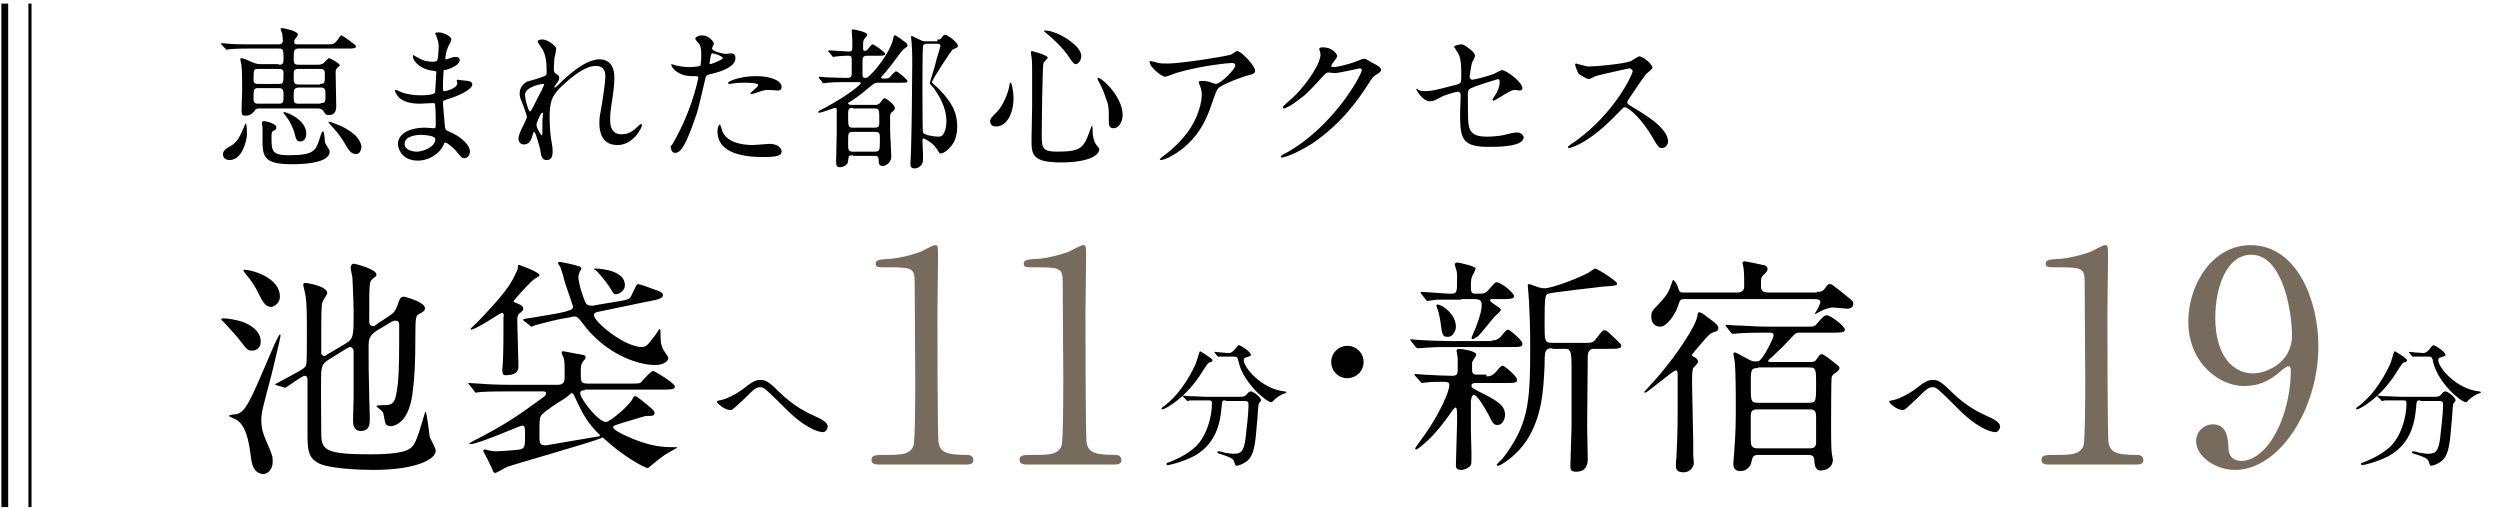
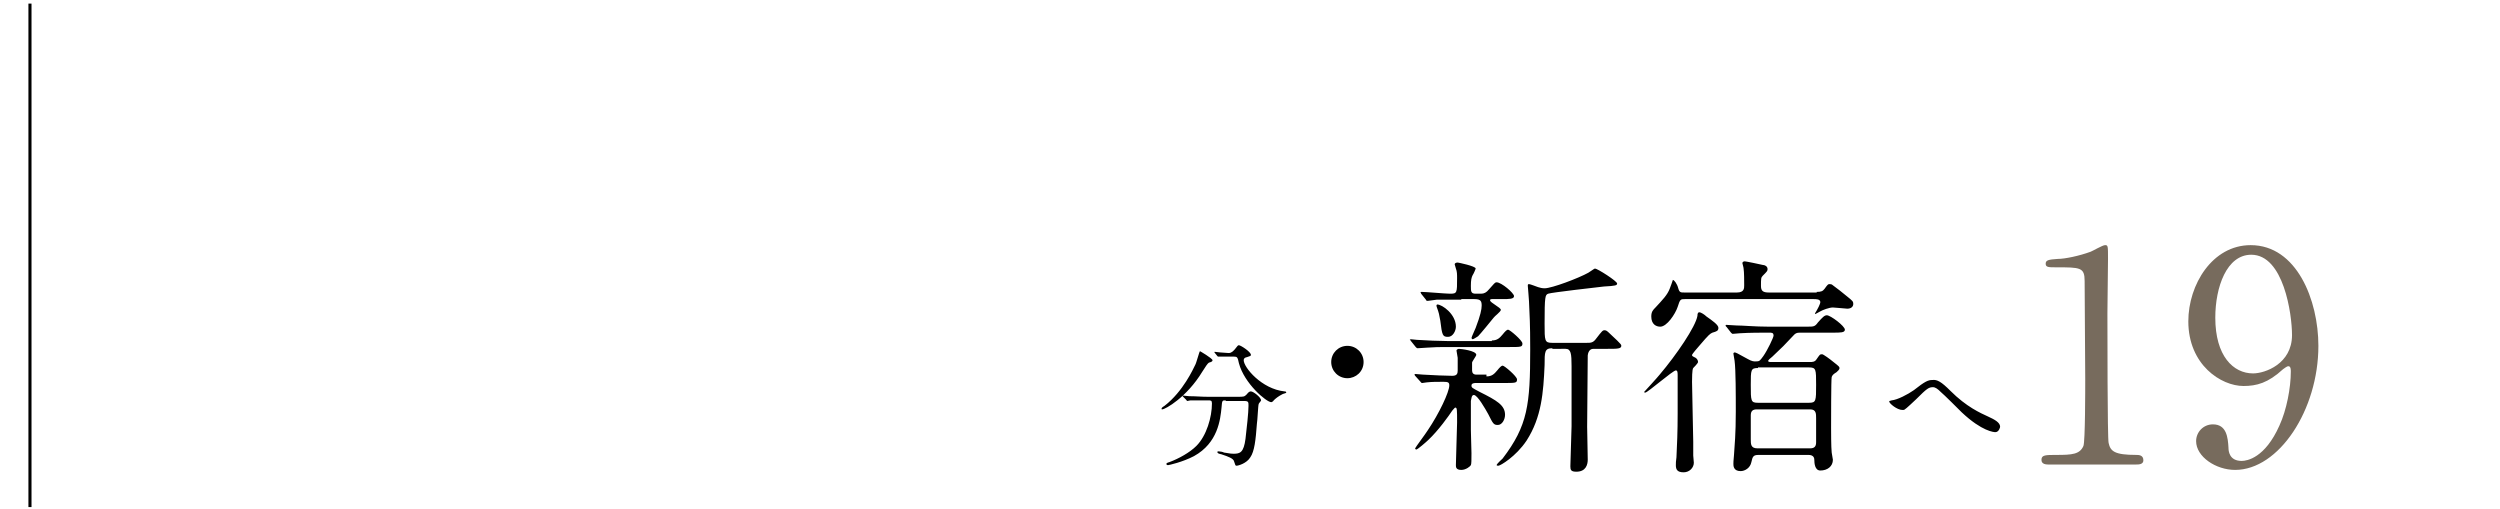
<svg xmlns="http://www.w3.org/2000/svg" version="1.1" id="レイヤー_1" x="0" y="0" viewBox="0 0 417.1 85" xml:space="preserve">
  <style>.st0{fill:#776b5d}</style>
-   <path d="M43.5 57c0 1.2-.9 1.5-1.5 1.5-.7 0-.8-.2-2.2-2-.3-.4-.7-.8-2.5-2.8-.2-.1-.4-.4-.4-.4 0-.1.2-.2.3-.2.8 0 2.4.3 3.3.6 1.3.5 3 1.5 3 3.3zm-1.7 18.8c-.5-4-1.4-5-2.1-5.6-.2-.2-1.5-.7-1.5-.8 0-.2 1.1-.3 1.3-.3 1.5-.5 2.1-1.8 5.8-10.5.2-.5 1.2-2.8 1.4-2.8.1 0 .1.1.1.2 0 .4-1.3 5.7-1.5 6.5-1.5 5.7-1.7 6.3-1.7 7.7 0 1.1.2 1.9.7 3.1 1.1 2.5 1.2 2.8 1.2 3.7 0 1.5-1 2.1-1.6 2.1-1.6-.2-1.9-1.5-2.1-3.3zm3.4-24.6c-.9 0-1.4-.9-2-2.1-.7-1.5-1.3-2.3-2.3-3.5-.3-.4-.3-.5-.3-.5 0-.1.1-.1.2-.1 1 0 5.9 1.2 5.9 4.5 0 .7-.4 1.3-1.1 1.6-.1.1-.3.1-.4.1zm19.6 1.6c.8-.5 1.1-.8 1.5-1.8.4-1.2.5-1.5 1.1-1.5.2 0 3.5.9 3.5 1.9 0 .4-.2.6-1 1-.5.2-.6.6-.6 3.5 0 4.5-.1 7-.5 9.9-.7 5-3.2 5.3-3.6 5.3-.3 0-.8-.1-.9-.5-.1-.2-.3-1.6-.4-1.8-.1-.2-1-.9-1.1-1 0-.2.7-.2 1-.2 1.8 0 2.2-.1 2.6-3.8.2-2.3.2-4.5.2-9.6 0-.2 0-.7-.6-.7-.3 0-.5.1-.7.2l-2.5 1.5c-1.2.8-1.3 1.5-1.3 2.6 0 3.1 0 4.7.1 8.2 0 .5.1 3.2.1 3.8 0 .9 0 2.1-1.5 2.1-1.2 0-1.3-1.1-1.3-1.8 0-.5.1-3.3.1-4v-7.5c0-.4-.3-.7-.6-.7-.1 0-.3.1-.5.2L55 59.9c-1 .6-1.3 1-1.4 2.2-.1 1.5 0 8.5 0 10.2 0 2.8.7 3.5 8.2 3.5 3.4 0 5.6-.3 6.5-.9.8-.5 1.2-1.3 2.2-4.7.2-.6.4-1.5.5-1.5.2 0 .6 3.5.7 4.2.1.3 1 1.9 1 2.3 0 1.4-3.2 3.2-10.4 3.2-2.2 0-7.7-.2-9.3-1.2-1.5-.9-1.7-1.9-1.7-5v-9c0-.3-.2-.5-.5-.5-.4 0-3.1 2-3.2 2-.1 0-.1 0-.3-.1l-1.1-.3c-.2-.1-.3-.1-.3-.2 0 0 2.2-1.2 2.6-1.4 2.2-1.2 2.4-1.3 2.6-1.9.1-.4.1-3.4.1-4.9 0-2.8 0-5.1-.2-6.4 0-.3-.4-1.7-.4-2 0-.2.1-.3.4-.3.1 0 3.6.5 3.6 1.7 0 .2-.7 1.2-.8 1.5-.2.7-.2 1.4-.2 8.5 0 .3.3.5.5.5s.3-.1.4-.2l3.2-1.9C59 56.5 59 56 59 52c0-.9-.1-3.8-.2-5.6 0-.3-.3-1.4-.3-1.7 0-.4.2-.7.5-.7s3.8.9 3.8 1.8c0 .3-.1.3-.7.8-.5.4-.5.8-.5 7 0 .8.5.8.7.8s.2 0 .4-.2l2.1-1.4zm32.8 12.3c-.2 0-.8 0-.8.5 0 .9 3 4.8 4.3 4.8.7 0 4.2-3 4.5-4 .1-.2.2-.3.4-.3s.3.1 1.2.8c2 1.6 2 1.7 2 2 0 .5-.4.5-1.5.5l-3.7 1.1c-1.5.5-1.7.5-1.7.8 0 .4 1.5 1.1 1.9 1.3 4 1.9 6.4 2 7.9 2 .8 0 .9 0 .9.1-.6.3-1.6.9-2.1 1.2-.5.3-2.8 2.2-2.8 2.2-.5 0-4.2-2-7.3-4.9-.1-.1-.2-.2-.3-.2-.1 0-.1 0-.2.1-1.6.7-14.7 4.4-15.7 4.8-.3.1-1.7 1-2 1-.2 0-.3-.1-.5-.7-.2-.5-1.5-3-1.5-3 0-.1.2-.2.2-.2.1 0 .4 0 .5.1.5.1 1 .2 1.5.2s3.2-.2 3.9-.3c.9-.2.9-.5.9-2.8 0-.7 0-1.2-.5-1.2-.3 0-7.3 3.1-8.6 3.1-.2 0-.2 0-.2-.1s.5-.3.6-.4c5.5-2.8 7.6-4.3 11.7-7.3.3-.2.5-.4.5-.7 0-.3-.3-.3-.7-.3H85c-.7 0-3.5 0-4.8.1-.1 0-.7.1-.8.1-.2 0-.2-.1-.3-.3l-.7-.9-.3-.3.1-.1c.2 0 1.4.1 1.7.1 1.1.1 3.1.2 5.3.2h7.9c1.1 0 1.1-.8 1.1-1.3 0-2.5 0-2.7-.2-3.3 0-.1-.3-.5-.3-.8 0-.1.1-.2.3-.2.1 0 2.5.5 2.7.5 1 .2 1 .2 1 .6 0 .1-.4.6-.5.7-.3.5-.3.7-.3 2.1 0 1.1 0 1.5 1.2 1.5h6.8c.9 0 1.6 0 1.9-.1.3-.2 1.7-2 2.2-2 .2 0 3.6 2 3.6 2.6 0 .5-.8.5-2.1.5H97.6zM83.7 52.2c-.2 0-4.3 2.8-5.1 2.8 0 0-.1 0-.1-.1s1-1 1.2-1.2c4.4-4.6 5.5-6.2 6.3-8 .2-.4.4-.8.4-1.1v-.3c0-.1.1-.1.2-.1s3.4 1.2 3.4 1.7c0 .2-.1.2-.6.5-.9.5-3.3 3.3-3.7 3.8 0 .2 0 .2.8.5.2.1.8.3.8.8 0 .3-.1.3-.5.7-.5.3-.5.7-.5 1.4 0 1.2.2 6.5.2 7.5s-.6 1.5-2.2 1.5c-.4 0-.5-.3-.5-.9 0-.2.1-1.1.1-1.3.1-2.2.1-4 .1-7.5.1-.2.1-.7-.3-.7zm19.9-2c1.1-.2 1.2-.3 1.5-.5.3-.3 1-2.3 1.3-2.3.4 0 2 .6 3.6 1.2.2.1.6.3.6.6 0 .7-1 .8-3.5 1.3L99.9 52c-.5.1-.8.2-.8.6 0 1.1 5.1 5.3 8 5.3.7 0 1-.4 2-1.7.2-.2.9-1.3.9-1.3.1 0 .2.1.2.3 0 1.7 0 2.2.5 3.2.1.2.8 1.1.8 1.3 0 .4-.5 1.2-2.2 1.2-3.1 0-8.5-2-12.2-7.1-.5-.6-.7-1-1.3-1-.1 0-.2 0-.5.1l-1.1.2c-1.3.2-3.6.8-4.7 1.1-.1 0-.8.3-.8.3-.1 0-.2-.1-.3-.2l-.9-.7c-.2-.1-.2-.2-.2-.3 0-.1.9-.2 1.5-.3 2.4-.4 4.3-.7 5.5-1l.6-.2c.4-.1.7-.2.7-.7 0-.1-1.3-3.7-1.5-4.5 0-.2-.5-1.8-.6-2 0-.1-.4-.5-.4-.7 0-.2.3-.2.4-.2.1 0 2.5.5 3 .7.2 0 .5.2.5.4 0 .1-.2.4-.3.6-.1.2-.2.6-.2.7 0 1.4 1 4 1.1 4.2.2.5.5.7 1.1.7.2 0 .4 0 .7-.1l4.2-.7zm-3.7 22.6c.1 0 .2 0 .2-.1s-.1-.2-.1-.2c-1.9-1.9-2.6-3-4.2-6.5-.1-.2-.2-.4-.4-.4-.1 0-.2 0-.2.1-.2.2-1.2 1-1.5 1.1-.5.3-2.8 1.8-3.2 2.3-.5.4-.5.8-.5 3.8 0 1.1.1 1.4 1.1 1.4.6-.1 7.7-1.3 8.8-1.5zm2.9-23.7c-.4 0-.6-.3-.9-.9-.5-.8-1.8-2.5-2.5-3.1 0 0-.2-.1-.3-.2 0-.1.1-.1.3-.1.3 0 5.4.2 4.8 3.2-.3.8-1.2 1.1-1.4 1.1zm27 16.1c2.7 2.7 5 3.7 6.3 4.3 1.1.5 2 1 2 1.7 0 .1-.2.9-.8.9-.2 0-2.2-.1-5.6-3.3-.5-.5-3-3-3.5-3.4-.5-.5-.9-.8-1.3-.8-.7 0-1 .2-2.8 2-.2.2-1.8 1.7-1.9 1.7-.1.1-.2.1-.4.1-.9 0-2.2-1.1-2.2-1.4 0-.1 0-.1.4-.2 1-.1 2.7-1 3.7-1.7 1.9-1.5 2.4-1.7 3.1-1.7.8-.1 1.5.3 3 1.8z" />
-   <path class="st0" d="M146.5 77.5c-1.1 0-1.1-.6-1.1-.8 0-.8.7-.8 2.5-.8 2.6 0 3.9-.1 4.5-1.5.3-.8.3-9.4.3-11.2 0-2.3-.1-13.7-.1-16.3 0-2.3-.7-2.3-4.8-2.3-1.2 0-1.7 0-1.7-.6s.5-.7 2-.8c1.2 0 3.6-.5 5.5-1.2.3-.1 2-1.1 2.4-1.1.5 0 .5.1.5 2.3 0 1.3-.1 7.6-.1 9.1 0 2.2 0 21 .2 21.6.3 1.4 1 2 4.6 2 .4 0 1.2 0 1.2.9 0 .7-.8.7-1.2.7h-14.7zm24.7 0c-1.1 0-1.1-.6-1.1-.8 0-.8.7-.8 2.5-.8 2.6 0 3.9-.1 4.5-1.5.3-.8.3-9.4.3-11.2 0-2.3-.1-13.7-.1-16.3 0-2.3-.7-2.3-4.8-2.3-1.2 0-1.7 0-1.7-.6s.5-.7 2-.8c1.2 0 3.6-.5 5.5-1.2.3-.1 2-1.1 2.4-1.1.5 0 .5.1.5 2.3 0 1.3-.1 7.6-.1 9.1 0 2.2 0 21 .2 21.6.3 1.4 1 2 4.6 2 .4 0 1.2 0 1.2.9 0 .7-.8.7-1.2.7h-14.7z" />
  <path d="M202.3 60.1c0 .2-.2.3-.6.4-.2.1-.6.7-1.1 1.5-2.6 4.3-6.2 6.3-6.7 6.3-.1 0-.1 0-.1-.1s0-.2.5-.5c3.1-2.4 4.8-6.2 5.1-6.8.2-.3.7-2.3.8-2.3-.1-.1 2.1 1.2 2.1 1.5zm2.2 6.7c-.6 0-.6 0-.7 1.2-.2 2-.6 5.9-4.6 8.1-1.9 1-4.2 1.5-4.3 1.5-.1 0-.3 0-.3-.2 0-.1.1-.2.5-.3 1.6-.6 3.4-1.6 4.5-2.7 1.7-1.7 2.6-4.8 2.6-7.1 0-.5-.2-.5-.6-.5h-3c-.1 0-.4.1-.5.1-.1 0-.1-.1-.2-.2l-.5-.5-.1-.1s0-.1.1-.1c.2 0 .8.1 1 .1 1.1 0 2 .1 3.1.1h5c1 0 1.1 0 1.5-.4.3-.4.5-.5.7-.5.4 0 1.7 1 1.7 1.5 0 .1-.4.5-.4.6-.1.2-.2 2.8-.3 3.3-.2 2.7-.4 4.6-1.1 5.6-.6 1-2 1.4-2.3 1.4-.2 0-.2-.1-.4-.7-.1-.5-.9-.8-2.1-1.2-.5-.1-.7-.2-.7-.4 0-.1.2-.1.2-.1.2 0 .8.1.9.2 1.2.2 1.3.2 1.6.2 1.1 0 1.7-.2 2-2.5.2-1.7.5-4.4.5-5.5 0-.6 0-.8-.7-.8h-3.1zm1.1-7.3h-2.3c-.1 0-.1 0-.2-.1l-.4-.5s-.1-.1-.1-.2h.1c.1 0 .8.1.9.1.2 0 1.2.1 1.4.1.5 0 .8-.4 1-.6.5-.6.5-.7.7-.7.3 0 2 1.1 2 1.6 0 .2-.1.2-.7.4-.1 0-.5.1-.5.5 0 1.2 3 4.8 6.8 5.2.1 0 .3 0 .3.2 0 .1-.6.2-.7.3-.6.3-1.1.7-1.4 1 0 .1-.3.3-.4.3-.8 0-4.5-3.1-5.4-6.5-.2-1-.3-1.1-.8-1.1h-.3zm16.5.9c0-1.5 1.2-2.7 2.7-2.7 1.5 0 2.7 1.2 2.7 2.7 0 1.6-1.3 2.7-2.7 2.7-1.5 0-2.7-1.2-2.7-2.7zm26.8-3.6c.9 0 1.3-.4 1.8-1 .4-.5.7-.8.9-.8.3 0 2.4 1.8 2.4 2.3 0 .6-.2.6-2.3.6h-9.9c-1.8 0-2.3 0-3.7.1-.2 0-1.3.1-1.6.1-.1 0-.2-.1-.3-.2l-.8-1c-.1-.2-.2-.2-.2-.2s.1-.1.2-.1.9.1 1 .1c1.5.1 3.8.2 5.1.2h7.4zm-.9 6c.9 0 1.3-.4 1.8-1 .4-.5.7-.8.9-.8.3 0 2.4 1.8 2.4 2.3 0 .6-.2.6-2.3.6h-4.6c-.1 0-.7 0-.7.4s.1.4 1.4 1.1c2.8 1.4 4.2 2.2 4.2 3.8 0 .8-.5 1.7-1.2 1.7s-.8-.2-1.6-1.8c-.5-.9-1.8-3.2-2.4-3.2-.4 0-.4.6-.5 1v4.8c0 .7.1 3.4.1 3.9 0 1.1 0 1.8-.1 2-.1.2-.8.8-1.6.8-.9 0-.9-.5-.9-.8 0-1.1.2-6.1.2-7.1 0-2.2 0-2.5-.3-2.5-.1 0-.3.3-.5.5-.6.9-2.3 3.3-4 4.9-.3.3-1.8 1.6-2 1.6-.1 0-.2-.1-.2-.2s1.8-2.5 2.1-3c1.9-2.8 3.6-6.4 3.6-7.5 0-.5-.2-.6-1-.6-1.1 0-1.9 0-2.8.1-.1 0-.6.1-.7.1-.2 0-.2-.1-.3-.2l-.9-1c-.1-.1-.1-.2-.1-.2 0-.1.1-.1.2-.1 0 0 1 .1 1.2.1 1.8.1 3.8.2 4.9.2.8 0 .9-.4.9-.9v-2.1c0-.2-.2-1-.2-1.2 0-.2.3-.3.4-.3.3 0 2.9.3 2.9 1 0 .2-.7 1.1-.7 1.3v1.3c0 .4.2.7.7.7h1.7zM243.8 50h-4.1c-.2 0-1.3.2-1.5.2-.2 0-.3-.1-.3-.2l-.8-1c0-.1-.1-.2-.1-.2 0-.1.1-.1.2-.1.7 0 4 .3 4.7.3 1.2 0 1.2-.1 1.2-2.6 0-.6 0-1.1-.2-1.6 0-.1-.2-.6-.2-.7 0-.1.1-.3.5-.3.1 0 3 .6 3 1 0 .1-.4 1-.5 1.1-.2.4-.3.8-.3 1.8 0 .9 0 1.3.8 1.3h.9c.5 0 .9-.2 1.3-.7.9-1 1-1.2 1.3-1.2.8 0 2.9 1.8 2.9 2.3 0 .5-.8.5-2 .5h-1.7c-.1 0-.3 0-.3.2 0 .4 1.8 1.2 1.8 1.6 0 .3-1.1 1.1-1.2 1.3-.4.5-2.2 2.7-2.6 3.1-.3.2-.8.5-.9.5-.1 0-.2-.2-.2-.2 0-.2.6-1.4.7-1.7.8-2.1 1-3.1 1-3.7 0-.7-.1-1.1-1.2-1.1h-2.2zm-4 .8c.8 0 3.1 1.6 3.1 3.7 0 .7-.5 1.7-1.3 1.7-.9 0-1-.2-1.3-2.7-.2-1.1-.2-1.2-.6-2.3 0-.1-.1-.3 0-.3 0-.1.1-.1.1-.1zm19.2 7.3c-1.3 0-1.3.6-1.3 2.8-.2 4.6-.5 8.7-3 12.6-1.8 2.7-4.4 4.2-4.7 4.2-.1 0-.3 0-.3-.1 0-.2.8-.9 1-1.1 4.2-5.5 4.6-9 4.6-18.2 0-4.5-.1-5.6-.2-8 0-.4-.2-2.4-.2-2.6 0-.2 0-.3.2-.3s1.2.4 1.5.5c.3.1.7.2 1.1.2 1.2 0 5.7-1.7 7.3-2.6.2-.1 1-.7 1.1-.7.4 0 3.7 2.1 3.7 2.5 0 .3-.2.4-2.2.5-.9.1-8.8 1-9.3 1.2-.5.2-.6.4-.6 5 0 2.9 0 3.2 1.3 3.2h5.7c.7 0 1.1 0 1.6-.7 1-1.3 1.1-1.4 1.4-1.4.4 0 .5.2 2.1 1.7.6.6.7.7.7.9 0 .5-.7.5-2.3.5h-2.4c-.3 0-.8.2-.9 1.1 0 .3-.1 11.1-.1 11.9 0 .9.1 4.7.1 5.5 0 .8-.3 2-1.9 2-.9 0-1-.3-1-.9 0-.4.1-3.5.2-6.7v-10c0-2.1-.1-2.9-1-2.9H259zm23.5 3.3c-.2.2-.2 1.9-.2 2.3 0 1.6.2 8.6.2 10V76c0 .2.1 1 .1 1.2 0 .8-.7 1.6-1.7 1.6-1.1 0-1.3-.5-1.3-1.2 0-.3 0-.7.1-1.3.1-2 .2-4.3.2-7.3v-6.3c0-.5 0-.9-.3-.9-.5 0-4.7 3.7-5.1 3.7 0 0-.2 0-.2-.1 0 0 2.3-2.5 2.6-2.9 2.8-3.3 6-8 6.3-9.8 0-.4.1-.6.3-.6.3 0 .9.4 1.2.7 1 .7 2 1.4 2 1.9s-.3.6-1 .8c-.4.2-.5.2-2.2 2.2-.2.2-1.2 1.4-1.2 1.5 0 .2 0 .2.6.5.3.2.4.5.4.7 0 .2-.7.9-.8 1zm20.6-12.7c.7 0 1-.1 1.3-.5.5-.7.6-.8.8-.8.2 0 .4 0 .6.2.7.5 1.7 1.3 2.3 1.8 1 .8 1.1.9 1.1 1.3 0 .5-.4.8-1 .8-.3 0-2-.2-2.4-.2-.6 0-1.7.4-2.2.7-.3.2-.6.3-.7.4l-.1-.1c.5-.8.9-1.6.9-1.9 0-.5-.7-.5-1.1-.5h-21.5c-.7 0-.8 0-1.2 1.3-.4 1.2-1.8 3.3-2.9 3.3-.7 0-1.5-.4-1.5-1.7 0-.8.3-1.1.7-1.5 1.2-1.3 2-2.1 2.4-3.2.1-.2.5-1.4.5-1.4.2 0 .7.6.9 1.4.2.7.4.7 1 .7h8.8c1.2 0 1.2-.7 1.2-1.2 0-.7 0-2.2-.1-2.8 0-.2-.2-.8-.2-.9 0-.2.2-.3.4-.3s2.6.5 3 .6c.3 0 .8.2.8.7 0 .3-.1.4-.8 1.1-.3.3-.3.5-.3 1.7 0 .8.3 1.1 1.3 1.1h8zm-2.6 6.8c-.7 0-.9 0-1.5.7-1.2 1.3-1.6 1.7-3.3 3.3-.4.3-.7.6-.7.7 0 .2.3.2.4.2h6.5c.5 0 .9 0 1.2-.5.5-.7.5-.8.9-.8.2 0 1.3.8 1.9 1.3.9.7 1 .8 1 1 0 .3-.3.5-.5.7-.5.3-.7.5-.8.8s-.1 7.6-.1 8.5c0 .5 0 3.2.1 4.1 0 .2.2 1 .2 1.2 0 1.1-.9 1.8-2.1 1.8-.9 0-1-1.2-1-1.8 0-.8-.8-.8-1-.8h-8.3c-.9 0-1 .3-1.2 1.2-.2 1-1.1 1.5-1.8 1.5-1.2 0-1.2-.9-1.2-1.2 0-.3 0-.4.1-1.5.1-1.5.3-3.5.3-7.2 0-2.8 0-7-.2-8.5 0-.2-.2-1-.2-1.2 0-.1.1-.2.2-.2.2 0 .4.1 2.2 1.1.7.4 1 .4 1.3.4.7 0 .7-.1 1.3-.9.7-1 1.7-3.1 1.7-3.4 0-.5-.3-.5-.7-.5h-.6c-.7 0-2.7 0-4.3.1-.2 0-1.1.1-1.2.1-.1 0-.2-.1-.3-.2l-.7-.9c-.2-.2-.2-.2-.2-.3 0-.1.1-.1.1-.1.3 0 1.4.1 1.7.1 1.1 0 3.1.2 5.3.2h6.5c1.1 0 1.3 0 1.8-.7.8-.9 1.1-1.2 1.5-1.2.6 0 3 1.8 3 2.4 0 .5-.7.5-2 .5h-5.3zm-7.2 5.9c-1.2 0-1.2.3-1.2 2.8 0 2.7 0 3 1.2 3h8.5c1.2 0 1.2-.3 1.2-3 0-2.6 0-2.9-1.2-2.9h-8.5zm-.2 6.9c-.7 0-1 .3-1 1v4c0 .8 0 1.5 1.1 1.5h8.8c.7 0 1-.3 1-1v-4c0-.8 0-1.5-1-1.5h-8.9zm32.3-3.1c2.7 2.7 5 3.7 6.3 4.3 1.1.5 2 1 2 1.7 0 .1-.2.9-.8.9-.2 0-2.2-.1-5.6-3.3-.5-.5-3-3-3.5-3.4-.5-.5-.9-.8-1.3-.8-.7 0-1 .2-2.8 2-.2.2-1.8 1.7-1.9 1.7-.1.1-.2.1-.4.1-.9 0-2.2-1.1-2.2-1.4 0-.1 0-.1.4-.2 1-.1 2.7-1 3.7-1.7 1.9-1.5 2.4-1.7 3.1-1.7.8-.1 1.5.3 3 1.8z" />
  <path class="st0" d="M341.7 77.5c-1.1 0-1.1-.6-1.1-.8 0-.8.7-.8 2.5-.8 2.6 0 3.9-.1 4.5-1.5.3-.8.3-9.4.3-11.2 0-2.3-.1-13.7-.1-16.3 0-2.3-.7-2.3-4.8-2.3-1.2 0-1.7 0-1.7-.6s.5-.7 2-.8c1.2 0 3.6-.5 5.5-1.2.3-.1 2-1.1 2.4-1.1.5 0 .5.1.5 2.3 0 1.3-.1 7.6-.1 9.1 0 2.2 0 21 .2 21.6.3 1.4 1 2 4.6 2 .4 0 1.2 0 1.2.9 0 .7-.8.7-1.2.7h-14.7zm23.4-23.9c0-6.1 4-12.7 10.4-12.7 7.7 0 11.3 9.2 11.3 16.8 0 10.7-6.6 20.7-13.9 20.7-3.2 0-6.5-2.2-6.5-4.8 0-1.5 1.2-2.8 2.8-2.8 2.3 0 2.5 2.2 2.6 3.9 0 .5.1 2.2 2.2 2.2.9 0 3.9-.5 6.3-5.9 1.2-2.6 1.9-6.3 1.9-9 0-.3 0-.9-.4-.9-.3 0-.7.4-.9.5-2.5 2.3-4.4 2.8-6.6 2.8-3.7 0-9.2-3.5-9.2-10.8zm17.3 2.3c0-3.5-1.4-13.4-6.8-13.4-4.1 0-6 5.4-6 10.5 0 6.4 3 9.3 6.3 9.3 2 0 6.5-1.6 6.5-6.4z" />
-   <path d="M401.6 60.1c0 .2-.2.3-.6.4-.2.1-.6.7-1.1 1.5-2.6 4.3-6.2 6.3-6.7 6.3-.1 0-.1 0-.1-.1s0-.2.5-.5c3.1-2.4 4.8-6.2 5.1-6.8.2-.3.7-2.3.8-2.3 0-.1 2.1 1.2 2.1 1.5zm2.2 6.7c-.6 0-.6 0-.7 1.2-.2 2-.6 5.9-4.6 8.1-1.9 1-4.2 1.5-4.3 1.5-.1 0-.3 0-.3-.2 0-.1.1-.2.5-.3 1.6-.6 3.4-1.6 4.5-2.7 1.7-1.7 2.6-4.8 2.6-7.1 0-.5-.2-.5-.6-.5h-3c-.1 0-.4.1-.5.1-.1 0-.1-.1-.2-.2l-.5-.5-.1-.1s0-.1.1-.1c.2 0 .8.1 1 .1 1.1 0 2 .1 3.1.1h5c1 0 1.1 0 1.5-.4.3-.4.5-.5.7-.5.4 0 1.7 1 1.7 1.5 0 .1-.4.5-.4.6-.1.2-.2 2.8-.3 3.3-.2 2.7-.4 4.6-1.1 5.6-.6 1-2 1.4-2.3 1.4-.2 0-.2-.1-.4-.7-.1-.5-.9-.8-2.1-1.2-.5-.1-.7-.2-.7-.4 0-.1.2-.1.2-.1.2 0 .8.1.9.2 1.2.2 1.3.2 1.6.2 1.1 0 1.7-.2 2-2.5.2-1.7.5-4.4.5-5.5 0-.6 0-.8-.7-.8h-3.1zm1.1-7.3h-2.3c-.1 0-.1 0-.2-.1l-.4-.5s-.1-.1-.1-.2h.1c.1 0 .8.1.9.1.2 0 1.2.1 1.4.1.5 0 .8-.4 1-.6.5-.6.5-.7.7-.7.3 0 2 1.1 2 1.6 0 .2-.1.2-.7.4-.1 0-.5.1-.5.5 0 1.2 3 4.8 6.8 5.2.1 0 .3 0 .3.2 0 .1-.6.2-.7.3-.6.3-1.1.7-1.4 1 0 .1-.3.3-.4.3-.8 0-4.5-3.1-5.4-6.5-.2-1-.3-1.1-.8-1.1h-.3zM46.5 10.8c.4 0 .8 0 .8-.8 0-1.7 0-1.9-.8-1.9h-5c-2.3 0-2.9.1-3.2.1-.1 0-.5.1-.5.1s-.2-.1-.2-.2l-.6-.6c-.1-.1-.1-.1-.1-.2 0 0 0-.1.1-.1.2 0 1 .1 1.1.1 1.2.1 2.3.1 3.5.1h4.8c.3 0 .8 0 .8-.7 0-.1-.1-.8-.1-1 0-.1-.3-.8-.3-.9s.2-.1.3-.1 2.6.4 2.6 1.1c0 .2-.6.8-.6 1v.3c0 .1.1.3.4.3h4.9c1.2 0 1.3 0 1.8-.6.6-.8.6-.9.8-.9.1 0 2.4 1.6 2.4 1.8 0 .4-.5.4-1.4.4h-8.1c-.9 0-.9.3-.9 1.9 0 .6.2.8.8.8H53c.2 0 .5 0 .9-.2.2-.1.8-.9 1-.9.2 0 1.8.9 1.8 1.2 0 .1-.5.4-.5.5-.2.2-.2.5-.2.8 0 .9.1 4.8.1 5.6 0 .4-.1 1.4-1.2 1.4-.5 0-.6-.1-.9-.6-.1-.2-.4-.5-.9-.5h-9.9c-.3 0-.5 0-.8.5-.4.4-.7.7-1.4.7-.5 0-.7-.1-.7-.8 0-.5.1-3 .1-3.4 0-.9 0-3.2-.1-4.1 0-.2-.2-.9-.2-1.1 0-.1 0-.2.2-.2s1.4.5 1.6.6c.9.4 1.2.4 1.6.4h3zm-8.2 15.9c-1.1 0-1.1-.9-1.1-.9 0-.7.5-1 1.2-1.4 1.2-.6 1.7-1.8 2.3-3.2.1-.3.3-.6.3-.6.2 0 .2 1.5.2 1.9-.1 1.3-.9 4.2-2.9 4.2zM46.5 14c.3 0 .6 0 .7-.3.1-.1.1-1.2.1-1.6 0-.6-.5-.6-.8-.6h-3.4c-.3 0-.6 0-.7.3-.1.1-.1 1.1-.1 1.6 0 .6.5.6.8.6h3.4zm-3.4.7c-.8 0-.8.2-.8 1.9 0 .7.5.7.8.7h3.4c.8 0 .8-.3.8-1.3 0-.9 0-1.3-.8-1.3h-3.4zm3 6.6c0 .3-.1.3-.6.6-.2.1-.2.6-.2 1.1 0 2.2.1 2.9 2.9 2.9 4.2 0 4.5-.8 5.1-2.7.1-.2.3-1 .4-1.1s.1-.2.2-.2c.2 0 .3 1.5.3 1.8.1.3.2.4.6 1.1.1.1.2.2.2.5 0 2.1-5.3 2.1-6.3 2.1-4.9 0-4.9-1.4-4.9-4.4v-1.8c0-.1-.1-.6-.1-.6 0-.2 0-.4.4-.4.1 0 .8.2.9.2.6.3 1.1.4 1.1.9zm4 2.3c-.6 0-.7-.3-1-1.5-.4-1.3-1-2.2-1.3-2.6-.1-.1-.5-.6-.5-.7 0-.1.1-.1.1-.1.5 0 3.7 1.3 3.7 3.6 0 .8-.4 1.3-1 1.3zm3.4-6.4c.8 0 .8-.3.8-1.3 0-.9 0-1.3-.8-1.3h-3.7c-.8.1-.8.4-.8 1.4 0 1 0 1.3.8 1.3h3.7zm-.1-3.2c.8 0 .8-.3.8-1.3 0-.9 0-1.2-.8-1.2h-3.6c-.8 0-.8.3-.8 1.3 0 .9 0 1.3.8 1.3h3.6zm6 11.7c-.7 0-1.1-.4-1.9-1.8-.8-1.4-1.9-2.6-2.3-3-.1-.1-.4-.5-.4-.5s0-.1.1-.1 5.4 1.5 5.4 4.4c-.1.1-.1 1-.9 1zM72.8 6c0-.1-.2-.3-.2-.4 0-.2.5-.2.6-.2.7 0 2.1.6 2.1 1.2 0 .3-.6 1.2-.6 1.4-.2.4-.4 1.3-.4 1.7 0 .1 0 .2.1.2s.2 0 .7-.2c.2-.1.6-.2.9-.2.3 0 .7.1.7.5 0 .9-1.7 1.5-2.4 1.7-.2-.1-.3-.1-.3.3 0 .1-.1 1.4-.1 2.5 0 .6 0 .7.3.7s2.1-.5 2.1-1.3c0-.1-.1-.4-.1-.5s.1-.1.1-.1c.1 0 .7.1.8.1 1 .1 1.7.1 1.7.7 0 .9-2.8 2.1-4 2.4-.8.3-.9.3-.9.6 0 .5.3 3.4.3 3.7.1.8.1.9.6 1.1 2 .8 3.6 2.2 3.6 3.4 0 .7-.5 1.1-.9 1.1s-.5-.1-1.4-1.2c-.5-.6-1.5-1.4-1.8-1.4-.2 0-.2.1-.3.4-.5 1.2-2.2 2.6-4.3 2.6-2.4 0-3.3-1.7-3.3-2.8 0-1.5 1.6-2.7 4.6-2.7.2 0 1.2.1 1.4.1.3 0 .3-.1.3-.9 0-.5 0-2.2-.1-2.9 0-.2 0-.4-.3-.4-.4 0-1.9.1-2.2.1-.6 0-2.4 0-3.5-1-.4-.4-.7-1-.7-1.2 0-.1 0-.1.1-.1.2 0 .8.3 1 .4 1.1.4 2.3.5 3.1.5.6 0 2.3 0 2.5-.5 0-.1.2-3.4.2-3.4 0-.1-.1-.1-.5-.2-1.8-.1-3.4-1.4-3.4-2.4 0-.1 0-.2.1-.2 0 0 .6.4.7.4 1.1.7 2.1.7 2.5.7.5 0 .8-.1.8-.4.1-.3.2-1.7.2-2.2 0-.6-.3-1.4-.4-1.7zm-2.6 16.5c-.1 0-2.7 0-2.7 1.5 0 1 1.3 1.3 2 1.3.8 0 1.9-.4 2.5-.9.5-.4.7-1 .6-1.3-.2-.5-1.9-.6-2.4-.6zM92.8 8.1c0 .2-.2 1.3-.3 1.6 0 .2-.1 1.2-.1 1.8 0 .5.1.7.5.9.2.1.4.3.4.5 0 .1 0 .4-.2.7-.5.7-.6.8-.6.9 0 .1 0 .1.1.1s.1-.1.6-.5c1.3-1.3 4.4-4.2 6.8-4.2 1.7 0 2.5 1.2 2.5 3 0 .9-.1 2.1-.3 3.3-.4 2.6-.4 3-.4 3.8 0 1 .2 2.4 1.9 2.4.4 0 1.5 0 2.7-1.3.2-.2.4-.4.5-.4.1 0 .2.1.2.2 0 .4-1.4 3.3-4.1 3.3-3 0-3-3-3-3.7 0-.6 0-.9.3-2.4.4-2.3.7-4.7.7-5.3 0-.5 0-1.8-1.6-1.8-1.8 0-4 1.8-5.7 3.4-1.7 1.6-2 2.7-2 5.2 0 1.1.1 2.6.2 3.3.3 1.7.3 1.9.3 2.4 0 .8-.2 1.4-1 1.4s-.9-.6-1.1-1.9c-.1-.3-.7-2.8-1-2.8-.1 0-.1.1-.3.7-.2.8-.6 1.4-1.4 1.4-.6 0-.9-.5-.9-.9 0-.9.9-2.4 1.1-2.9.1-.2.3-.6.3-.8 0-.3-.5-1.6-.6-1.9-.6-1.4-.6-1.6-.6-2 0-1.1.8-1.8 1.3-2 1.8-.5 2.7-.8 3-1 .2-.1.2-.3.2-.7 0-1.4-.1-2.6-.7-3.7-.1-.2-.8-1.1-.8-1.3 0-.2.4-.3.6-.3.9-.2 2.5 1.1 2.5 1.5zM90.5 14c-.2 0-2.9.5-2.9 1.8 0 .9.6 2.8.8 2.8.1 0 .2-.2.3-.3.1-.1 1.4-2.8 1.6-3.1.2-.5.5-1 .5-1.1 0-.1-.2-.1-.3-.1zm0 5.9c0-.1.1-.8.1-.9 0-.1 0-.2-.1-.2-.3 0-1 1.7-1 2 0 .6.8 1.8.9 1.8.1 0 .1-.2.1-2.7zm22.6 2.5c2.6-5 3.4-9.4 3.4-9.4 0-.3-.1-.3-.9-.3-.5 0-1.4 0-2.3-.5-.8-.4-1.3-1.1-1.3-1.4 0-.1.1-.1.1-.1.1 0 .5.2.6.2.4.1 1.4.3 2.3.3.4 0 1.6-.1 1.8-.2s.2-1.8.2-2c0-.2 0-1.1-.3-1.6-.1-.1-.7-.8-.7-.9 0-.3.5-.6 1.1-.6 1.1 0 2 1 2 1.4 0 .1-.3.6-.3.8 0 .5 2 .9 2.3.9.1 0 .7-.1.8-.1.2 0 .8 0 .8.8 0 1.4-2.2 2.2-3.9 2.6-.9.2-1 .3-1.1.7-1.3 5.6-1.3 5.6-1.9 7.2-1.8 5.3-2.7 5.3-3.2 5.3-.6 0-.7-.8-.7-1.1.3-.3.4-.5 1.2-2zm5.4-11.7c.1 0 2.1-.7 2.1-1 0-.3-1.4-.8-1.7-.8-.2 0-.2.1-.3.3-.1.5-.1.6-.2 1.2 0 .2-.1.3.1.3zm1.9 10.8c.5 2.2 3.3 2.7 5.2 2.7.4 0 2.4-.2 2.8-.2.9 0 2 .4 2 1.3 0 .7-.9.9-3.1.9-4.1 0-7.6-1-7.6-4.3 0-.6.2-1.1.4-1.1.1 0 .3.7.3.7zm5.7-8.8c2.4 0 4.3.7 4.3 1.8 0 .6-.5.6-.7.6-.2 0-1.2-.1-1.4-.1-.5 0-.8 0-1.9.4-.6.2-.9.3-1.1.3-.1 0-.1 0-.1-.1 0-.2 1.3-1.1 1.3-1.4 0-.4-1.8-.4-2.2-.4-.6 0-1.2 0-1.8.1-.2 0-.7.1-.8.1 0 0-.2 0-.2-.1-.4-.2 1.8-1.2 4.6-1.2zm16.2 13.2c-.7 0-.7.1-.8.9 0 .8-.9 1.1-1.4 1.1-.6 0-.6-.5-.6-1 0-.7.1-4 .1-4.7v-3.9c0-.2 0-.3-.3-.3-.2 0-2.2.8-2.6.8-.1 0-.2 0-.2-.1 0-.2.2-.2 1.3-.8 4-2.2 5.8-3.8 5.8-4 0-.2-.1-.2-.5-.2h-2c-.7 0-2 0-3 .1-.1 0-.7.1-.7.1-.1 0-.2-.1-.2-.2l-.5-.6c-.1-.1-.1-.1-.1-.2s.1-.1.1-.1c.2 0 .9.1 1.1.1.6 0 2.1.1 3.4.1.5 0 .9 0 .9-.7v-2.2c0-.6 0-.8-.6-.8-.9 0-1.7.1-1.8.1-.1 0-.7.1-.7.1-.1 0-.1-.1-.2-.2l-.5-.6c-.1-.1-.1-.1-.1-.2s.1-.1.1-.1c.5 0 2.8.2 3.3.2.6 0 .6-.3.6-.7V6.7c0-.3-.1-1.5-.1-1.6 0-.2.1-.2.2-.2s2.4.4 2.4.9c0 .1-.3.5-.5.7-.2.3-.2.5-.2 1.4 0 .4 0 .6.3.6.2 0 .5-.3.5-.3.5-.6.6-.8.8-.8s2.1 1.3 2.1 1.6c0 .3-.5.3-1.4.3h-1.6c-.5 0-.8.1-.8.8v2.4c0 .3.1.5.4.5.4 0 .5-.1.9-.5 1.8-1.7 3.6-4.7 3.8-6 .1-.4.1-.6.3-.6.2 0 1.2.7 1.4.9.6.4.7.5.7.8 0 .2-.1.2-.5.5-.5.3-2 2.6-2.4 3-.2.3-1.5 1.8-1.5 1.8 0 .2.2.2.3.2h.5c.4 0 .6-.1.9-.5.2-.2.6-.7.8-.7.3 0 1.9 1.4 1.9 1.6 0 .3-.1.3-1.4.3h-3.5c-.3 0-.5 0-.9.3-1.2 1-2.5 2.1-3.5 2.7-.5.3-.6.3-.6.4 0 .2.3.3.5.3h4.1c.4 0 .6-.2.7-.3.5-.7.6-.8.8-.8.3 0 1.7 1.1 1.7 1.6 0 .3-.1.4-.6.8-.1.1-.2.3-.2.9 0 1 0 3 .1 4 0 .3.1 2.1.1 2.4 0 1.2-1.1 1.6-1.4 1.6-.7 0-.7-.6-.7-.9 0-.7-.2-.8-.8-.8h-3.5zm0-7.9c-.8 0-.8.3-.8 1.2 0 1.9 0 2.1.8 2.1h3.6c.8 0 .8-.3.8-1.2 0-1.8 0-2-.8-2h-3.6zm0 4c-.8 0-.8.3-.8 1.6 0 1.5 0 1.7.8 1.7h3.6c.9 0 .9-.2.9-2.1 0-.9 0-1.2-.8-1.2h-3.7zm14.1-15.4c.3 0 .5 0 .7-.3.3-.4.4-.5.6-.5.4 0 2.1 1.3 2.1 1.8 0 .1 0 .2-.1.3s-.7.3-.8.4c-.3.3-3.4 5-3.4 5.4 0 .2.8.8 1 1 2.7 2.7 3.2 4.5 3.2 6.4 0 2.4-1 3.3-1.5 3.8-.2.2-.8.7-1.2.7-.3 0-.3-.1-.6-.6-.7-1.2-2.2-1.9-2.3-1.9-.2 0-.2.2-.2.4 0 .3.1 2 .1 2.4 0 .8 0 1-.1 1.3-.1.4-.7.9-1.3.9-.7 0-.7-.5-.7-.7 0-.4.1-2.1.1-2.5.1-3 .2-11.2.2-14.4 0-.7 0-2-.1-3.3 0-.2-.1-.9-.1-1 0-.1 0-.2.1-.2s.9.4 1.3.6c.4.2.6.3 1.1.3h1.9zm-1.8.7c-.4 0-.6.2-.6.4-.1.3-.1 6.4-.1 7.4 0 .7 0 6.8.1 7 .1.4 1.8.7 2.5.7.6 0 .8-.2 1-.6.3-.6.4-1.4.4-2 0-2.5-1.5-4.6-2.1-5.5-.1-.1-.7-.7-.7-.8 0-.1.9-2.8 1-3.4.1-.5.8-2.7.8-2.8 0-.4-.3-.4-.6-.4h-1.7zm14.5 9c0 2.9-1.3 4.8-2.9 4.8-.4 0-1-.1-1-.9 0-.3.1-.5.9-1.3 1.6-1.5 2.3-4.3 2.3-4.6 0-.3.1-.5.2-.5.2-.1.5 1.6.5 2.5zm5.7-6.7c0 .2-.7.8-.7.9-.2.6-.3 10.9-.3 11.9 0 2.3.1 2.9 2.6 2.9 3.9 0 4.4-.6 5.4-3.4 0-.1.4-1 .4-1 .1 0 .1 1.1.1 1.1 0 .4.1 1.4.5 2 .1.2.6.7.6.9 0 1.1-2 2.2-6.4 2.2-4.9 0-4.9-1.4-4.9-3.9 0-.9.1-4.7.1-5.5v-5.6c0-.6 0-2-.1-2.6 0-.1-.1-.4-.1-.6 0-.1 0-.3.1-.4.1 0 2.7.7 2.7 1.1zm-.4-4.5c2 0 6 2.5 6 4.2 0 .9-.6 1.4-.9 1.4-.3 0-.5-.2-1.1-1.1-.9-1.5-3.1-3.5-4-4.2-.2-.1-.2-.2-.2-.3h.2zm12.9 14.1c0 1.2-.7 2.2-1.5 2.2s-.8-.7-.8-1c0-2.5 0-2.8-.6-4.3-.3-1-.8-2-1.2-2.7-.1-.2-.1-.4-.1-.4.3-.4 4.2 2.9 4.2 6.2zm5.9-8.7c.5.1 1.1.1 1.6.1 2.3 0 9.8-1.2 10.6-1.5.2-.1.9-.6 1-.6.6 0 3 2.4 3 3.3 0 .2 0 .5-.9.7-.9.2-4.8 1.6-5.3 2.3-.3.4-.4.7-1.3 3.3-.5 1.3-1.9 5.4-6.4 7.9-.8.5-1.6.7-1.8.7-.1 0-.2-.1-.2-.1 0-.1.1-.1.5-.5 1.4-1 3.2-2.6 4.6-4.7 1.4-2.2 1.9-4.4 1.9-5.6 0-.6-.1-1-.3-1.5-.2-.4-.2-.5-.2-.6 0-.2.4-.2.5-.2.4 0 .7 0 1.4.2.2.1.8.3 1 .3.7 0 3.2-2.4 3.2-3.1 0-.2-.2-.4-.5-.4-.4 0-5 .4-9.1 1.6-.4.1-1.8.7-2.1.7-.6 0-2.6-1.6-2.6-2.5 0-.1.1-.1.2-.1 0 0 1 .2 1.2.3zm26.9-2.3c0-.3.4-.3.6-.3 1.8 0 2.4 1.3 2.4 1.4 0 .3-.3.6-.8 1.3-.1.2-.2.3-.2.4 0 .2.3.2.4.2.3 0 2.1-.3 3.9-1 .3-.1.9-.4 1.2-.4.2 0 .4.1 1.4.7.2.1.8.4.9.5.3.2.5.4.5.6 0 .4-.2.5-1 1-.3.2-.4.3-1.3 1.7-1.3 2-4.1 6.2-9.1 9.6-2.8 1.8-4.9 2.4-5.1 2.4-.1 0-.2-.1-.2-.2s.1-.2.9-.6c7.8-4.3 12.6-13 12.6-13.8 0-.2-.2-.3-.3-.3-.1 0-3.6.8-4.2.8-.2 0-.8-.1-1-.1-.5 0-.5.1-1.6 1.3-1.6 1.7-2.2 2.4-3.5 3.3-1 .8-2.1 1.4-2.4 1.4-.1 0-.2-.1-.2-.2 0-.2 1.7-1.6 2-1.9 2.1-2.1 4.5-5.6 4.3-7.1 0-.1-.2-.6-.2-.7zm16.8 6.9c.2.1.7.1.9.1 1 0 1.5-.1 5.3-1.1.7-.2.7-.4.7-1.7 0-2.8-.3-3.2-.9-4.1 0-.1-.3-.4-.3-.5 0-.2.9-.4 1.2-.4.3 0 .6.1 1.8 1.1.1.1.5.5.5.8 0 .2-.4 1-.5 1.1-.2.8-.4 2.3-.4 2.4 0 .3.2.5.5.5.2 0 3.1-.7 3.8-1.1.2-.1.9-.5 1.1-.5.7 0 3.4 2 3.4 3 0 .2-.1.4-.5.4-.1 0-.6-.1-.7-.1-.5 0-.8.2-1.7.7-.6.4-1.8 1.1-1.9 1.1-.1 0-.2-.1-.2-.2 0 0 .4-.7.5-.8.4-.6.7-1.4.7-2.1 0-.2 0-.5-.3-.5-.1 0-3.9 1.2-4.2 1.4-.6.2-.8.4-.8 1.1 0 2.1 0 4.4.1 4.9.2 2 1.6 2.2 3.2 2.2 1 0 2.6-.2 2.8-.3.8-.2 1.6-.4 2.1-.4.6 0 1.1.4 1.1.8 0 1.6-4.3 1.6-5.7 1.6-4.4 0-4.9-1.1-4.9-5.4 0-.5.1-2.7.1-3.2 0-.4-.2-.6-.5-.6s-2.2.6-2.4.7c-1.5.8-1.7.9-2.2.9-1.3 0-2.3-1.9-2.3-2 0-.1.1-.1.2-.1 0 .2.1.2.4.3zm35-3.7c-.2 0-5.5 1.2-5.7 1.3-.2.1-1 .5-1.1.5-.4 0-1.6-.8-1.7-.9-.2-.2-.6-1.3-.6-1.5 0-.1 0-.2.2-.2 0 0 .6.2.7.2.8.2 1.1.3 1.4.3.9 0 5.7-.4 7-.9.2-.1 1.2-.8 1.4-.8.6 0 2.2 1.3 2.2 1.9 0 .2-.9.9-1.1 1.1-.5.6-2.5 3.6-2.9 4.2-.1.1-.2.3-.2.5s.1.3 1.1.9c1.1.7 5.7 3.2 5.7 5.6 0 .6-.5 1.1-1 1.1s-.7-.2-1.6-1.8c-1.8-3.1-4-5-4.6-5-.3 0-.3.1-.9.7-.9.9-3.5 3.8-6.8 5.5-.7.3-1.4.6-1.6.6-.1 0-.2 0-.2-.2 0-.1 1-.8 1.2-.9 6.7-4.8 9.7-11.4 9.6-11.8-.3-.4-.5-.4-.5-.4z" />
-   <path fill="none" stroke="#000" stroke-width="1.133" stroke-miterlimit="10" d="M.8.6v84" />
  <path fill="none" stroke="#000" stroke-width=".515" stroke-miterlimit="10" d="M5 .6v84" />
</svg>